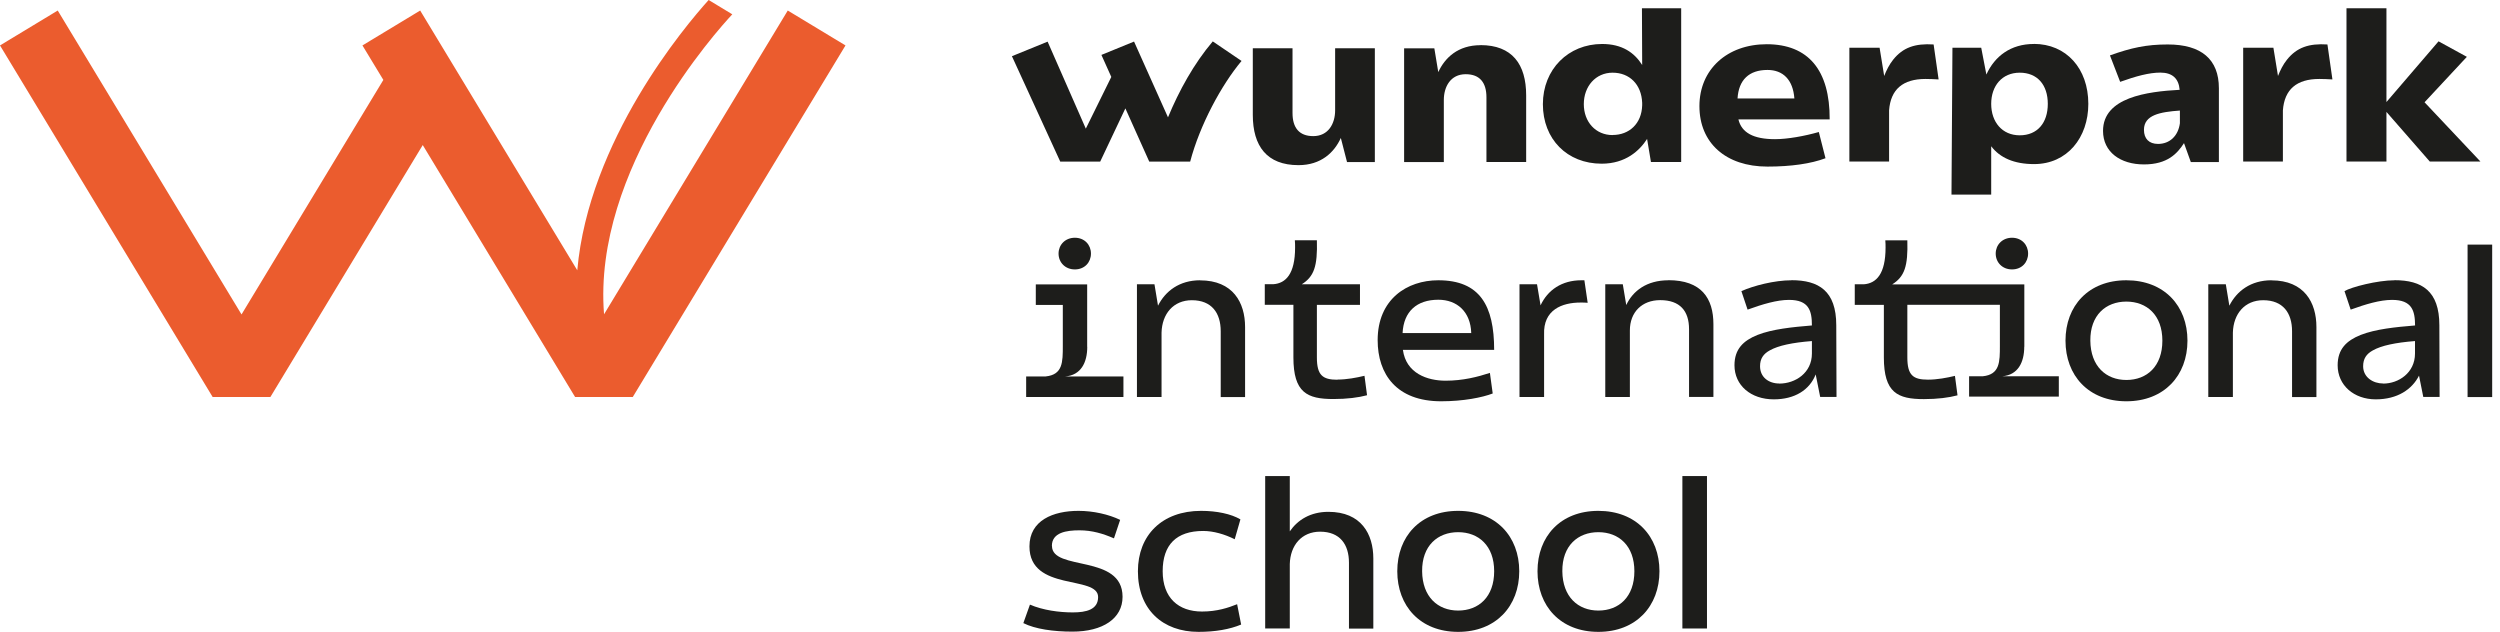
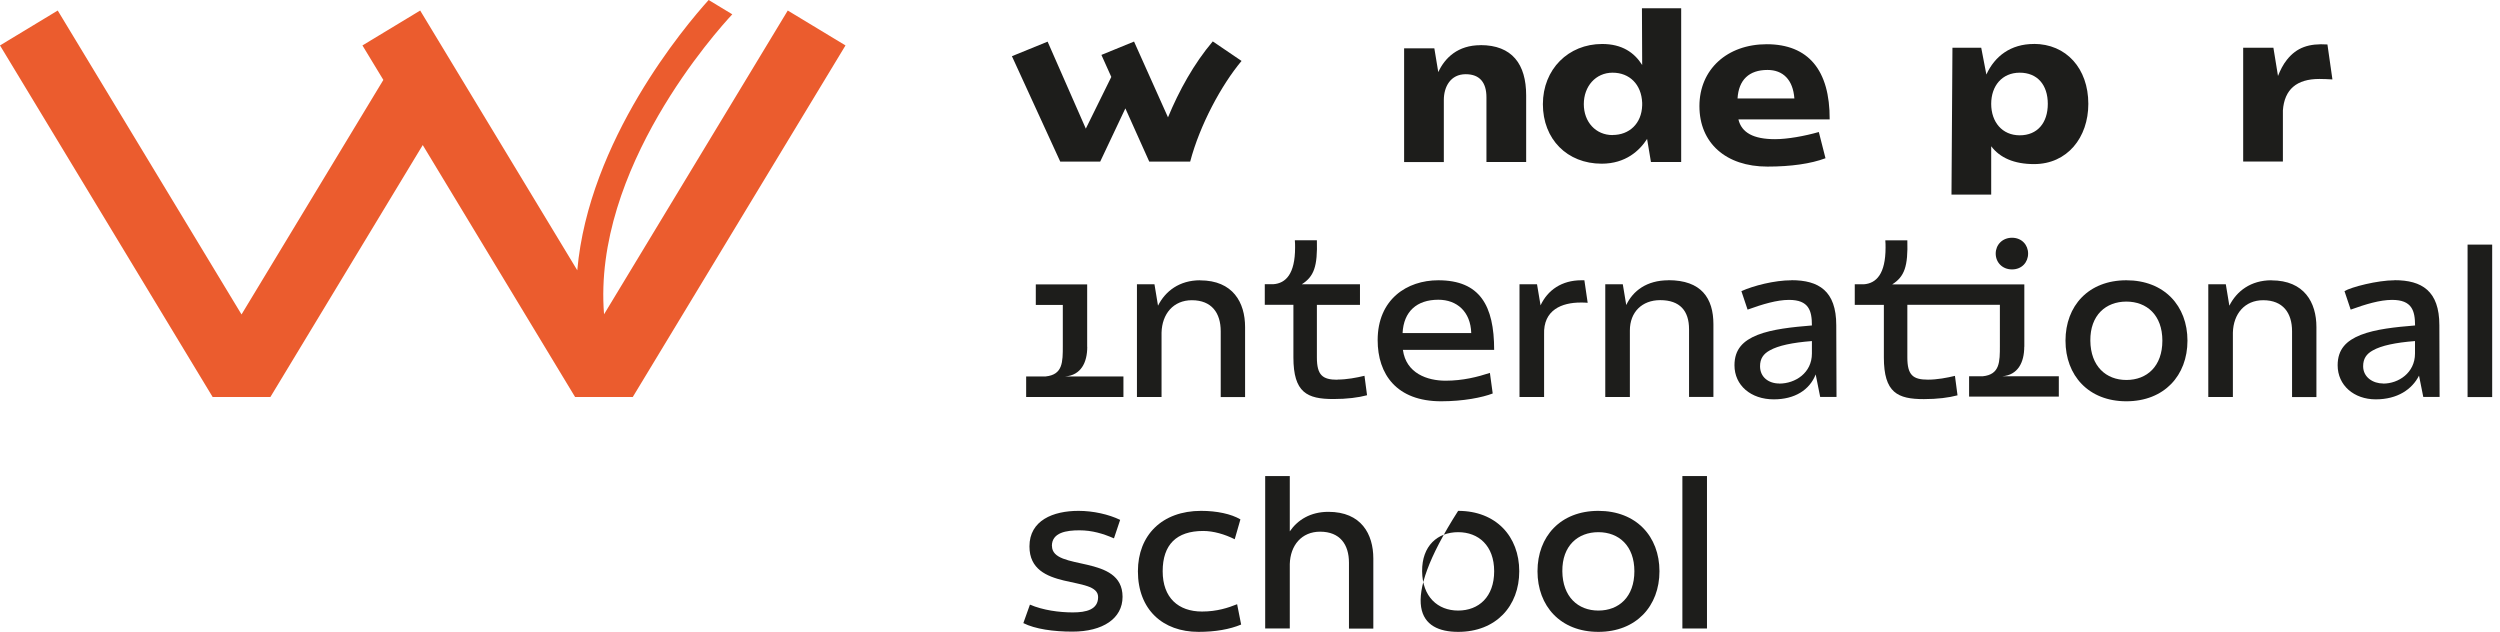
<svg xmlns="http://www.w3.org/2000/svg" width="273" height="69" viewBox="0 0 273 69" fill="none">
  <g clip-path="url(#clip0_227_603)">
    <path d="M86.024 1.15L65.962 34.32C64.689 18.429 78.333 3.31 79.966 1.563L77.385 0C74.777 2.889 64.294 15.321 63.039 29.517L45.883 1.15L39.579 4.961L41.862 8.727L26.374 34.338L6.304 1.15L0 4.961L23.222 43.354H29.526L46.164 15.839L62.801 43.354H69.097L92.328 4.961L86.024 1.15Z" fill="#EB5C2E" />
    <path d="M174.541 55.786C170.406 55.786 167.895 58.578 167.895 62.38C167.895 66.182 170.406 69 174.541 69C178.676 69 181.213 66.182 181.213 62.38C181.213 58.578 178.676 55.786 174.541 55.786ZM174.541 66.673C172.32 66.673 170.634 65.172 170.607 62.38C170.581 59.588 172.311 58.113 174.541 58.113C176.771 58.113 178.474 59.588 178.474 62.38C178.474 65.172 176.797 66.673 174.541 66.673Z" fill="#1D1D1B" />
-     <path d="M159.229 55.786C155.094 55.786 152.583 58.578 152.583 62.38C152.583 66.182 155.094 69 159.229 69C163.365 69 165.902 66.182 165.902 62.38C165.902 58.578 163.365 55.786 159.229 55.786ZM159.229 66.673C157.008 66.673 155.322 65.172 155.296 62.38C155.27 59.588 156.999 58.113 159.229 58.113C161.459 58.113 163.163 59.588 163.163 62.38C163.163 65.172 161.486 66.673 159.229 66.673Z" fill="#1D1D1B" />
+     <path d="M159.229 55.786C152.583 66.182 155.094 69 159.229 69C163.365 69 165.902 66.182 165.902 62.38C165.902 58.578 163.365 55.786 159.229 55.786ZM159.229 66.673C157.008 66.673 155.322 65.172 155.296 62.38C155.27 59.588 156.999 58.113 159.229 58.113C161.459 58.113 163.163 59.588 163.163 62.38C163.163 65.172 161.486 66.673 159.229 66.673Z" fill="#1D1D1B" />
    <path d="M186.402 51.985H183.716V68.631H186.402V51.985Z" fill="#1D1D1B" />
    <path d="M114.866 59.614C114.866 58.139 116.473 57.911 117.869 57.911C119.264 57.911 120.45 58.271 121.644 58.789L122.32 56.77C121.082 56.173 119.396 55.786 117.772 55.786C115.006 55.786 112.416 56.822 112.416 59.667C112.416 64.654 119.914 62.766 119.914 65.198C119.914 66.568 118.624 66.875 117.149 66.875C115.674 66.875 113.891 66.638 112.469 66.024L111.749 68.043C113.04 68.693 115.033 68.974 117.105 68.974C120.415 68.974 122.583 67.551 122.583 65.172C122.583 60.466 114.875 62.406 114.875 59.614H114.866Z" fill="#1D1D1B" />
    <path d="M131.257 66.779C128.676 66.779 126.964 65.277 126.964 62.38C126.964 59.483 128.465 57.981 131.389 57.981C132.504 57.981 133.742 58.341 134.831 58.886L135.454 56.717C134.444 56.12 132.873 55.786 131.161 55.786C126.894 55.786 124.26 58.447 124.26 62.38C124.26 66.568 126.973 69 130.88 69C132.715 69 134.295 68.719 135.533 68.201L135.094 65.98C134.137 66.366 132.899 66.779 131.266 66.779H131.257Z" fill="#1D1D1B" />
    <path d="M145.059 55.892C143.11 55.892 141.705 56.77 140.845 58.025V51.985H138.158V68.631H140.845V61.599C140.897 59.553 142.135 58.06 144.155 58.06C146.323 58.06 147.307 59.456 147.307 61.449V68.64H149.967V60.984C149.967 58.324 148.65 55.892 145.059 55.892Z" fill="#1D1D1B" />
-     <path d="M117.376 29.421C118.438 29.421 119.132 28.648 119.132 27.691C119.132 26.734 118.43 25.962 117.376 25.962C116.322 25.962 115.594 26.734 115.594 27.691C115.594 28.648 116.314 29.421 117.376 29.421Z" fill="#1D1D1B" />
    <path d="M118.719 37.876V31.054H113.109V33.302H116.059V37.77C116.059 39.544 116.059 40.914 114.189 41.107H112.056V43.354H122.679V41.107H116.323C118.035 40.975 118.728 39.597 118.728 37.876H118.719Z" fill="#1D1D1B" />
    <path d="M219.713 29.421C220.775 29.421 221.469 28.648 221.469 27.691C221.469 26.734 220.767 25.962 219.713 25.962C218.659 25.962 217.931 26.734 217.931 27.691C217.931 28.648 218.651 29.421 219.713 29.421Z" fill="#1D1D1B" />
    <path d="M232.198 30.606C228.063 30.606 225.552 33.398 225.552 37.2C225.552 41.001 228.063 43.82 232.198 43.82C236.333 43.82 238.871 41.001 238.871 37.2C238.871 33.398 236.333 30.606 232.198 30.606ZM232.198 41.493C229.977 41.493 228.291 39.992 228.265 37.2C228.238 34.408 229.968 32.933 232.198 32.933C234.428 32.933 236.131 34.408 236.131 37.2C236.131 39.992 234.454 41.493 232.198 41.493Z" fill="#1D1D1B" />
    <path d="M248.045 30.606C245.78 30.606 244.244 31.791 243.445 33.381L243.059 31.045H241.145V43.354H243.831V36.322C243.884 34.276 245.122 32.784 247.141 32.784C249.31 32.784 250.293 34.18 250.293 36.173V43.363H252.953V35.707C252.953 33.047 251.636 30.615 248.037 30.615L248.045 30.606Z" fill="#1D1D1B" />
    <path d="M261.496 30.606C259.609 30.606 256.738 31.352 256.018 31.791L256.694 33.811C258.344 33.214 259.898 32.748 261.215 32.748C263.393 32.748 263.718 33.934 263.726 35.54C261.593 35.716 259.416 35.935 257.782 36.576C256.228 37.2 255.271 38.13 255.271 39.886C255.271 42.081 257.054 43.609 259.433 43.609C261.812 43.609 263.402 42.511 264.157 41.019L264.622 43.346H266.404L266.378 35.514C266.378 31.765 264.464 30.597 261.488 30.597L261.496 30.606ZM260.25 41.879C259.135 41.879 258.055 41.203 258.055 39.992C258.055 39.166 258.415 38.648 259.117 38.262C260.048 37.735 261.593 37.41 263.718 37.244V38.605C263.718 40.721 261.909 41.888 260.25 41.888V41.879Z" fill="#1D1D1B" />
    <path d="M221.057 37.876V31.054H206.631C207.975 30.202 208.361 29.087 208.282 26.243H205.876C205.903 26.524 205.903 26.787 205.903 27.042C205.903 29.913 204.893 30.949 203.523 31.045H202.54V33.293H205.718V39.035C205.718 42.889 207.22 43.583 210.091 43.583C211.566 43.583 212.804 43.425 213.761 43.17L213.48 41.045C212.602 41.256 211.539 41.458 210.53 41.458C208.897 41.458 208.282 40.966 208.282 39.026V33.284H218.387V37.753C218.387 39.526 218.387 40.896 216.517 41.089H215.025V43.31H224.823V41.089H218.642C220.354 40.958 221.048 39.579 221.048 37.858L221.057 37.876Z" fill="#1D1D1B" />
    <path d="M272.146 26.708H269.459V43.363H272.146V26.708Z" fill="#1D1D1B" />
    <path d="M172.68 30.606C170.547 30.606 169.002 31.677 168.229 33.346L167.843 31.045H165.929V43.354H168.615V36.532C168.51 33.82 170.582 33.038 172.601 33.038C172.856 33.038 173.119 33.038 173.374 33.065L173.014 30.606H172.68Z" fill="#1D1D1B" />
    <path d="M157.06 30.606C153.645 30.606 150.44 32.678 150.44 37.147C150.44 40.87 152.512 43.82 157.368 43.82C159.8 43.82 161.863 43.407 163.004 42.968L162.697 40.721C161.354 41.16 159.747 41.572 157.859 41.572C155.875 41.572 153.548 40.782 153.197 38.209H163.162C163.162 33.372 161.608 30.606 157.06 30.606ZM153.162 36.374C153.276 34.013 154.716 32.731 157.069 32.731C159.088 32.731 160.59 34.022 160.66 36.374H153.162Z" fill="#1D1D1B" />
    <path d="M146.051 41.467C144.427 41.467 143.804 40.975 143.804 39.035V33.293H148.509V31.045H142.153C143.496 30.194 143.883 29.078 143.804 26.234H141.398C141.424 26.515 141.424 26.778 141.424 27.033C141.424 29.904 140.415 30.94 139.045 31.036H138.114V33.284H141.24V39.026C141.24 42.88 142.741 43.574 145.612 43.574C147.087 43.574 148.325 43.416 149.282 43.161L149.001 41.036C148.123 41.247 147.061 41.449 146.051 41.449V41.467Z" fill="#1D1D1B" />
    <path d="M195.639 30.606C193.751 30.606 191.477 31.203 190.16 31.791L190.836 33.811C192.487 33.214 194.041 32.748 195.358 32.748C197.535 32.748 197.86 33.934 197.86 35.54C195.727 35.716 193.549 35.935 191.916 36.576C190.362 37.2 189.405 38.13 189.405 39.886C189.405 42.081 191.188 43.609 193.699 43.609C195.981 43.609 197.606 42.59 198.273 40.887L198.764 43.346H200.547L200.52 35.514C200.52 31.765 198.606 30.597 195.63 30.597L195.639 30.606ZM194.296 41.879C193.154 41.879 192.197 41.203 192.197 39.992C192.197 39.166 192.557 38.648 193.26 38.262C194.19 37.735 195.735 37.41 197.86 37.244V38.605C197.86 40.721 196.052 41.888 194.296 41.888V41.879Z" fill="#1D1D1B" />
    <path d="M131.055 30.606C128.79 30.606 127.254 31.791 126.455 33.381L126.068 31.045H124.154V43.354H126.841V36.322C126.894 34.276 128.132 32.784 130.151 32.784C132.319 32.784 133.303 34.18 133.303 36.173V43.363H135.963V35.707C135.963 33.047 134.646 30.615 131.046 30.615L131.055 30.606Z" fill="#1D1D1B" />
    <path d="M182.197 30.606C179.809 30.606 178.307 31.774 177.587 33.31L177.21 31.045H175.296V43.354H177.982V36.085C177.982 34.092 179.299 32.775 181.292 32.775C183.461 32.775 184.444 33.96 184.444 35.953V43.346H187.105V35.409C187.105 32.564 185.788 30.597 182.188 30.597L182.197 30.606Z" fill="#1D1D1B" />
    <path d="M179.318 7.085C178.466 5.742 177.131 4.803 174.954 4.803C171.267 4.803 168.483 7.559 168.483 11.379C168.483 15.198 171.135 17.875 174.901 17.875C177.527 17.875 179.054 16.436 179.862 15.171L180.283 17.691H183.585V0.904H179.3L179.326 7.085H179.318ZM176.095 14.75C174.252 14.75 172.952 13.319 172.952 11.37C172.952 9.421 174.252 7.937 176.095 7.937C177.939 7.937 179.247 9.21 179.326 11.229V11.51C179.265 13.503 177.913 14.741 176.095 14.741V14.75Z" fill="#1D1D1B" />
    <path d="M127.543 12.81L123.838 4.539L120.274 5.996L121.354 8.402L118.571 14.047L114.4 4.548L110.502 6.137L115.779 17.647H120.142L122.89 11.835L125.498 17.647H129.967C131.029 13.617 133.4 9.254 135.577 6.655L132.434 4.521C130.371 6.953 128.746 9.912 127.543 12.818V12.81Z" fill="#1D1D1B" />
-     <path d="M145.796 12.055C145.796 13.486 145.067 14.864 143.408 14.864C141.872 14.864 141.143 13.951 141.143 12.344V5.268H136.806V12.546C136.806 15.953 138.342 18.034 141.793 18.034C144.26 18.034 145.7 16.646 146.419 15.066L147.096 17.7H150.133V5.268H145.796V12.046V12.055Z" fill="#1D1D1B" />
    <path d="M161.67 4.934C159.212 4.934 157.78 6.304 157.06 7.876L156.63 5.277H153.329V17.7H157.666V10.913C157.666 9.482 158.395 8.104 160.054 8.104C161.591 8.104 162.32 9.017 162.32 10.624V17.691H166.657V10.413C166.657 7.006 165.12 4.926 161.67 4.926V4.934Z" fill="#1D1D1B" />
-     <path d="M206.736 6.515C206.315 7.033 205.99 7.691 205.753 8.297L205.252 5.215H201.951V17.639H206.288V12.055C206.455 9.763 207.79 8.622 210.266 8.622C210.731 8.622 211.231 8.648 211.697 8.674L211.152 4.855C209.124 4.723 207.798 5.189 206.736 6.515Z" fill="#1D1D1B" />
    <path d="M192.935 4.829C188.597 4.829 185.577 7.586 185.577 11.589C185.577 15.593 188.439 18.192 193.005 18.192C195.577 18.192 197.763 17.876 199.344 17.279L198.615 14.416C197.079 14.855 195.209 15.198 193.83 15.198C191.477 15.198 190.178 14.487 189.835 13.038H199.8C199.827 7.656 197.465 4.829 192.917 4.829H192.935ZM189.739 10.755C189.862 8.736 190.977 7.638 193.014 7.638C194.699 7.638 195.797 8.701 195.946 10.755H189.73H189.739Z" fill="#1D1D1B" />
-     <path d="M270.863 17.639L264.761 11.168L269.38 6.207L266.289 4.513L260.6 11.142V0.904H256.236V17.639H260.6V12.221L265.332 17.639H270.863Z" fill="#1D1D1B" />
    <path d="M249.74 6.515C249.319 7.033 248.994 7.691 248.757 8.297L248.256 5.215H244.955V17.639H249.292V12.055C249.459 9.763 250.794 8.622 253.269 8.622C253.735 8.622 254.235 8.648 254.701 8.674L254.156 4.855C252.128 4.723 250.802 5.189 249.74 6.515Z" fill="#1D1D1B" />
-     <path d="M236.719 4.855C234.384 4.855 232.742 5.215 230.406 6.049L231.521 8.938C233.26 8.314 234.691 7.928 235.911 7.928C237.22 7.928 237.913 8.569 238.018 9.807C234.463 10 229.651 10.632 229.651 14.293C229.651 16.602 231.548 17.955 234.12 17.955C236.693 17.955 237.764 16.761 238.493 15.628L239.239 17.7H242.303V9.64C242.303 6.471 240.38 4.855 236.719 4.855ZM235.657 15.716C234.673 15.716 234.12 15.145 234.12 14.179C234.12 12.537 235.903 12.23 238.045 12.072V13.459C237.86 14.847 236.93 15.716 235.657 15.716Z" fill="#1D1D1B" />
    <path d="M222.092 4.802C219.581 4.802 217.825 6.128 216.912 8.139L216.35 5.215H213.207L213.102 21.247H217.439V15.97C218.387 17.226 219.941 17.919 222.118 17.919C225.753 17.919 228.045 15.013 228.045 11.343C228.045 7.472 225.63 4.794 222.092 4.794V4.802ZM220.556 14.776C218.633 14.776 217.439 13.319 217.439 11.343C217.439 9.368 218.633 7.937 220.556 7.937C222.478 7.937 223.62 9.263 223.62 11.343C223.62 13.424 222.478 14.776 220.556 14.776Z" fill="#1D1D1B" />
  </g>
  <defs>
    <clipPath id="clip0_227_603">
      <rect width="272.146" height="69" fill="white" />
    </clipPath>
  </defs>
</svg>